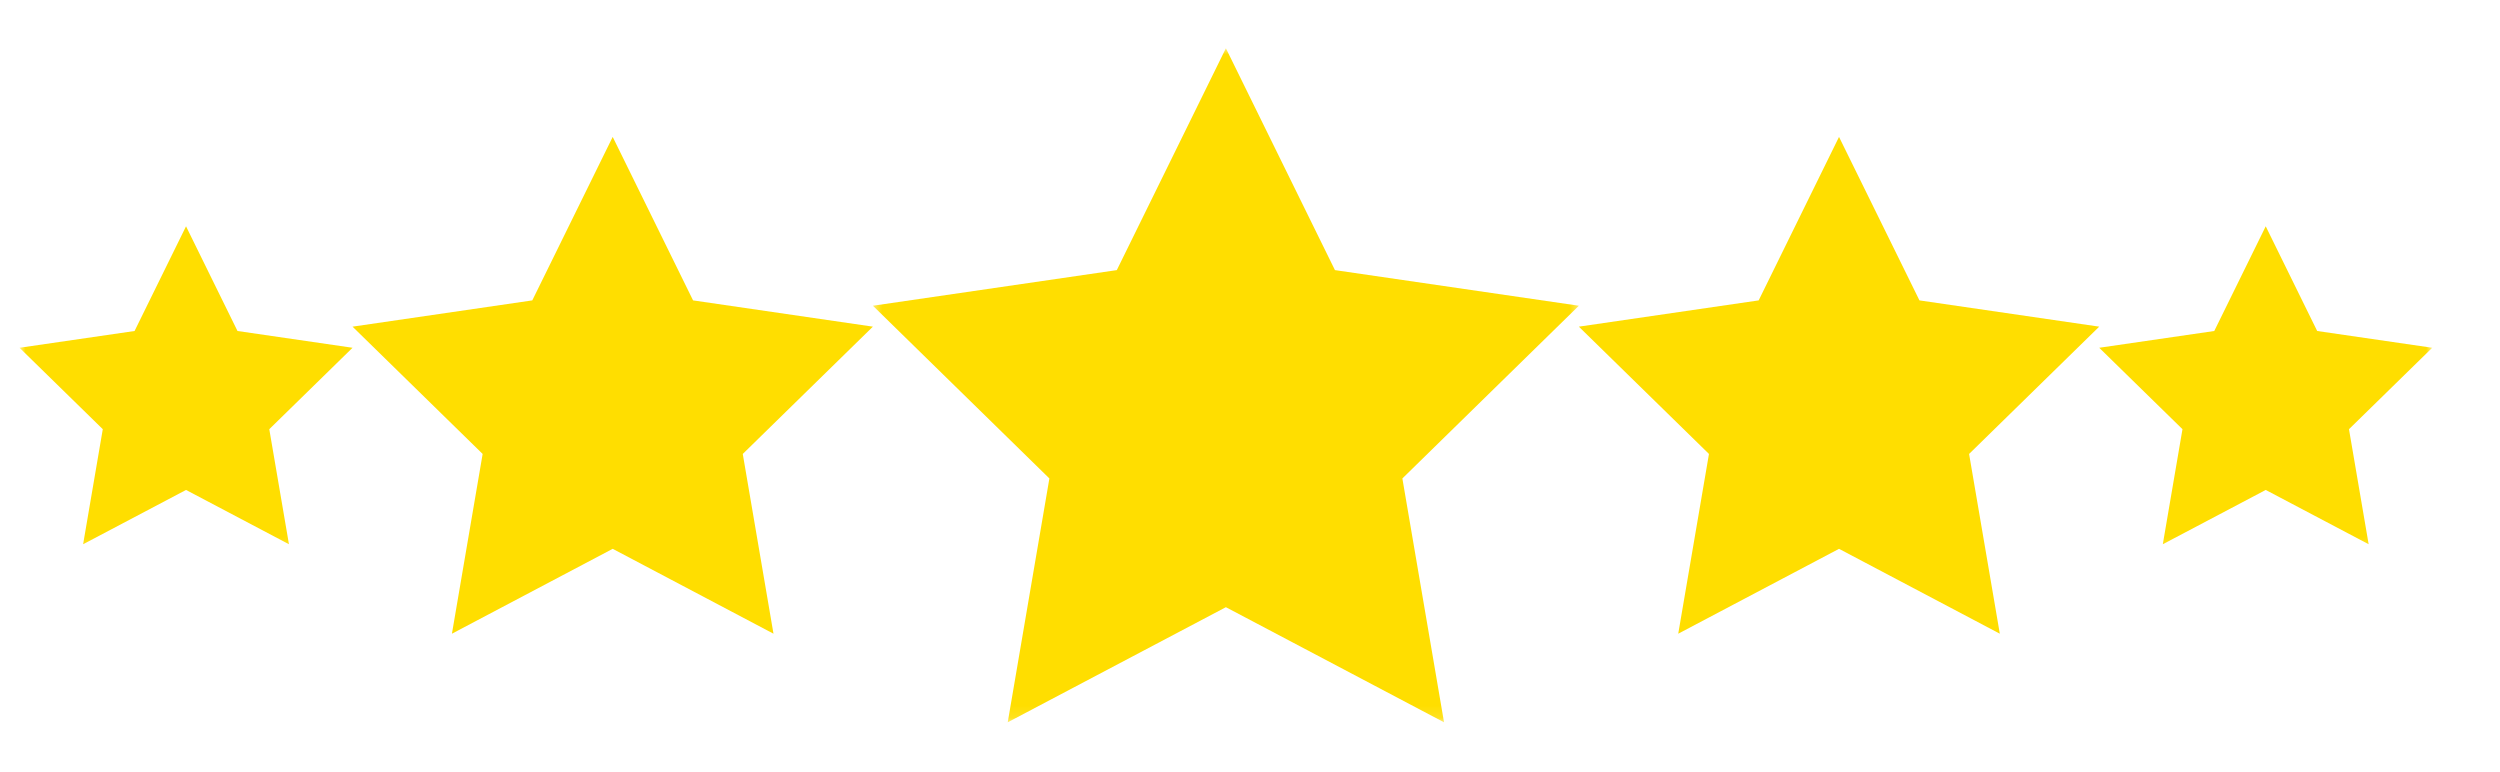
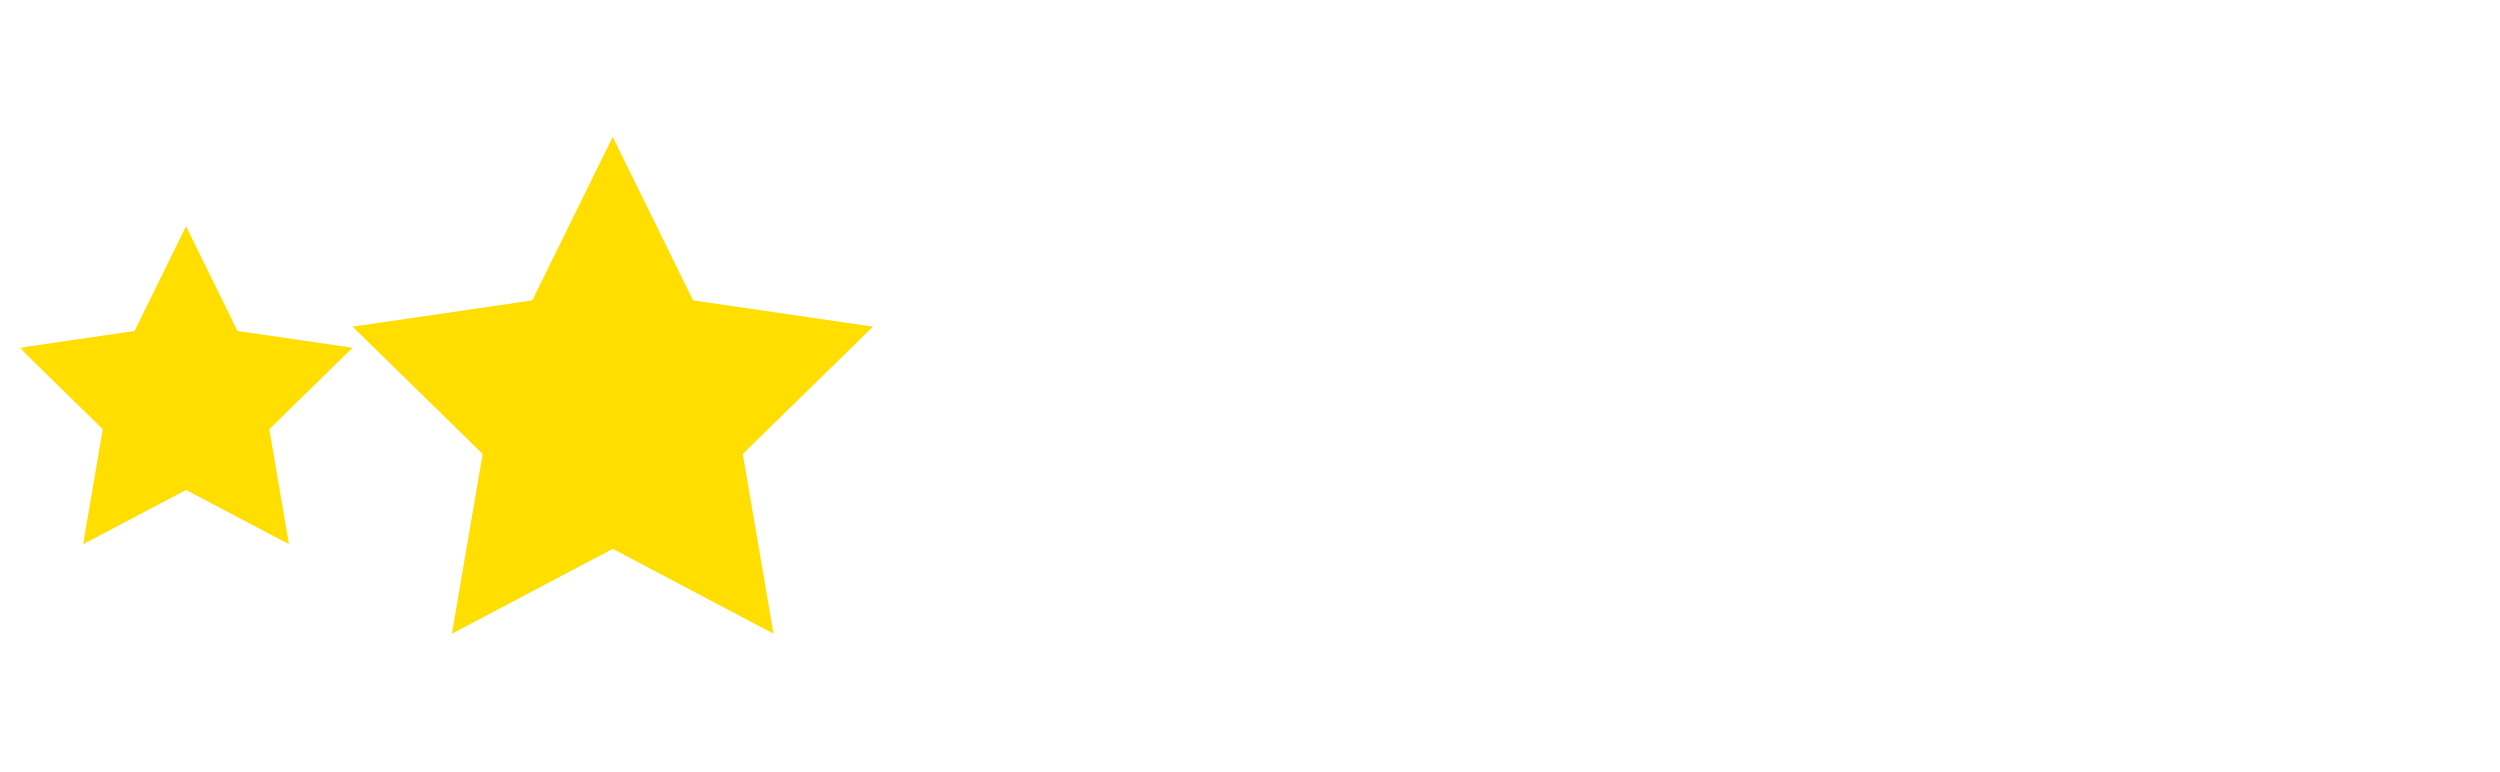
<svg xmlns="http://www.w3.org/2000/svg" height="63" viewBox="0 0 204 64" fill="none">
  <mask id="mask0_6001_548" style="mask-type:luminance" maskUnits="userSpaceOnUse" x="70" y="4" width="60" height="56">
-     <path d="M70.522 4H129.48V59.875H70.522V4Z" fill="white" />
-   </mask>
+     </mask>
  <g mask="url(#mask0_6001_548)">
    <path d="M100.001 4L109.042 22.391L129.261 25.344L114.631 39.661L118.084 59.875L100.001 50.333L81.917 59.875L85.37 39.661L70.74 25.344L90.959 22.391L100.001 4Z" fill="#FFDE00" />
  </g>
  <path d="M49.171 11.349L55.833 24.901L70.739 27.078L59.953 37.63L62.499 52.531L49.171 45.495L35.843 52.531L38.39 37.63L27.604 27.078L42.505 24.901L49.171 11.349Z" fill="#FFDE00" />
  <mask id="mask1_6001_548" style="mask-type:luminance" maskUnits="userSpaceOnUse" x="0" y="17" width="29" height="29">
    <path d="M0 17.833H28.667V45.833H0V17.833Z" fill="white" />
  </mask>
  <g mask="url(#mask1_6001_548)">
    <path d="M13.802 18.76L18.068 27.438L27.604 28.828L20.703 35.578L22.333 45.114L13.802 40.614L5.271 45.114L6.901 35.578L0 28.828L9.536 27.438L13.802 18.76Z" fill="#FFDE00" />
  </g>
  <mask id="mask2_6001_548" style="mask-type:luminance" maskUnits="userSpaceOnUse" x="171" y="17" width="29" height="29">
-     <path d="M171.334 17.833H200.001V45.833H171.334V17.833Z" fill="white" />
-   </mask>
+     </mask>
  <g mask="url(#mask2_6001_548)">
-     <path d="M186.199 18.76L190.464 27.438L200.001 28.828L193.1 35.578L194.73 45.114L186.199 40.614L177.667 45.114L179.298 35.578L172.396 28.828L181.933 27.438L186.199 18.76Z" fill="#FFDE00" />
+     <path d="M186.199 18.76L190.464 27.438L200.001 28.828L193.1 35.578L194.73 45.114L186.199 40.614L177.667 45.114L179.298 35.578L181.933 27.438L186.199 18.76Z" fill="#FFDE00" />
  </g>
-   <path d="M150.827 11.349L157.494 24.901L172.395 27.078L161.609 37.63L164.156 52.531L150.827 45.495L137.499 52.531L140.046 37.63L129.26 27.078L144.166 24.901L150.827 11.349Z" fill="#FFDE00" />
</svg>